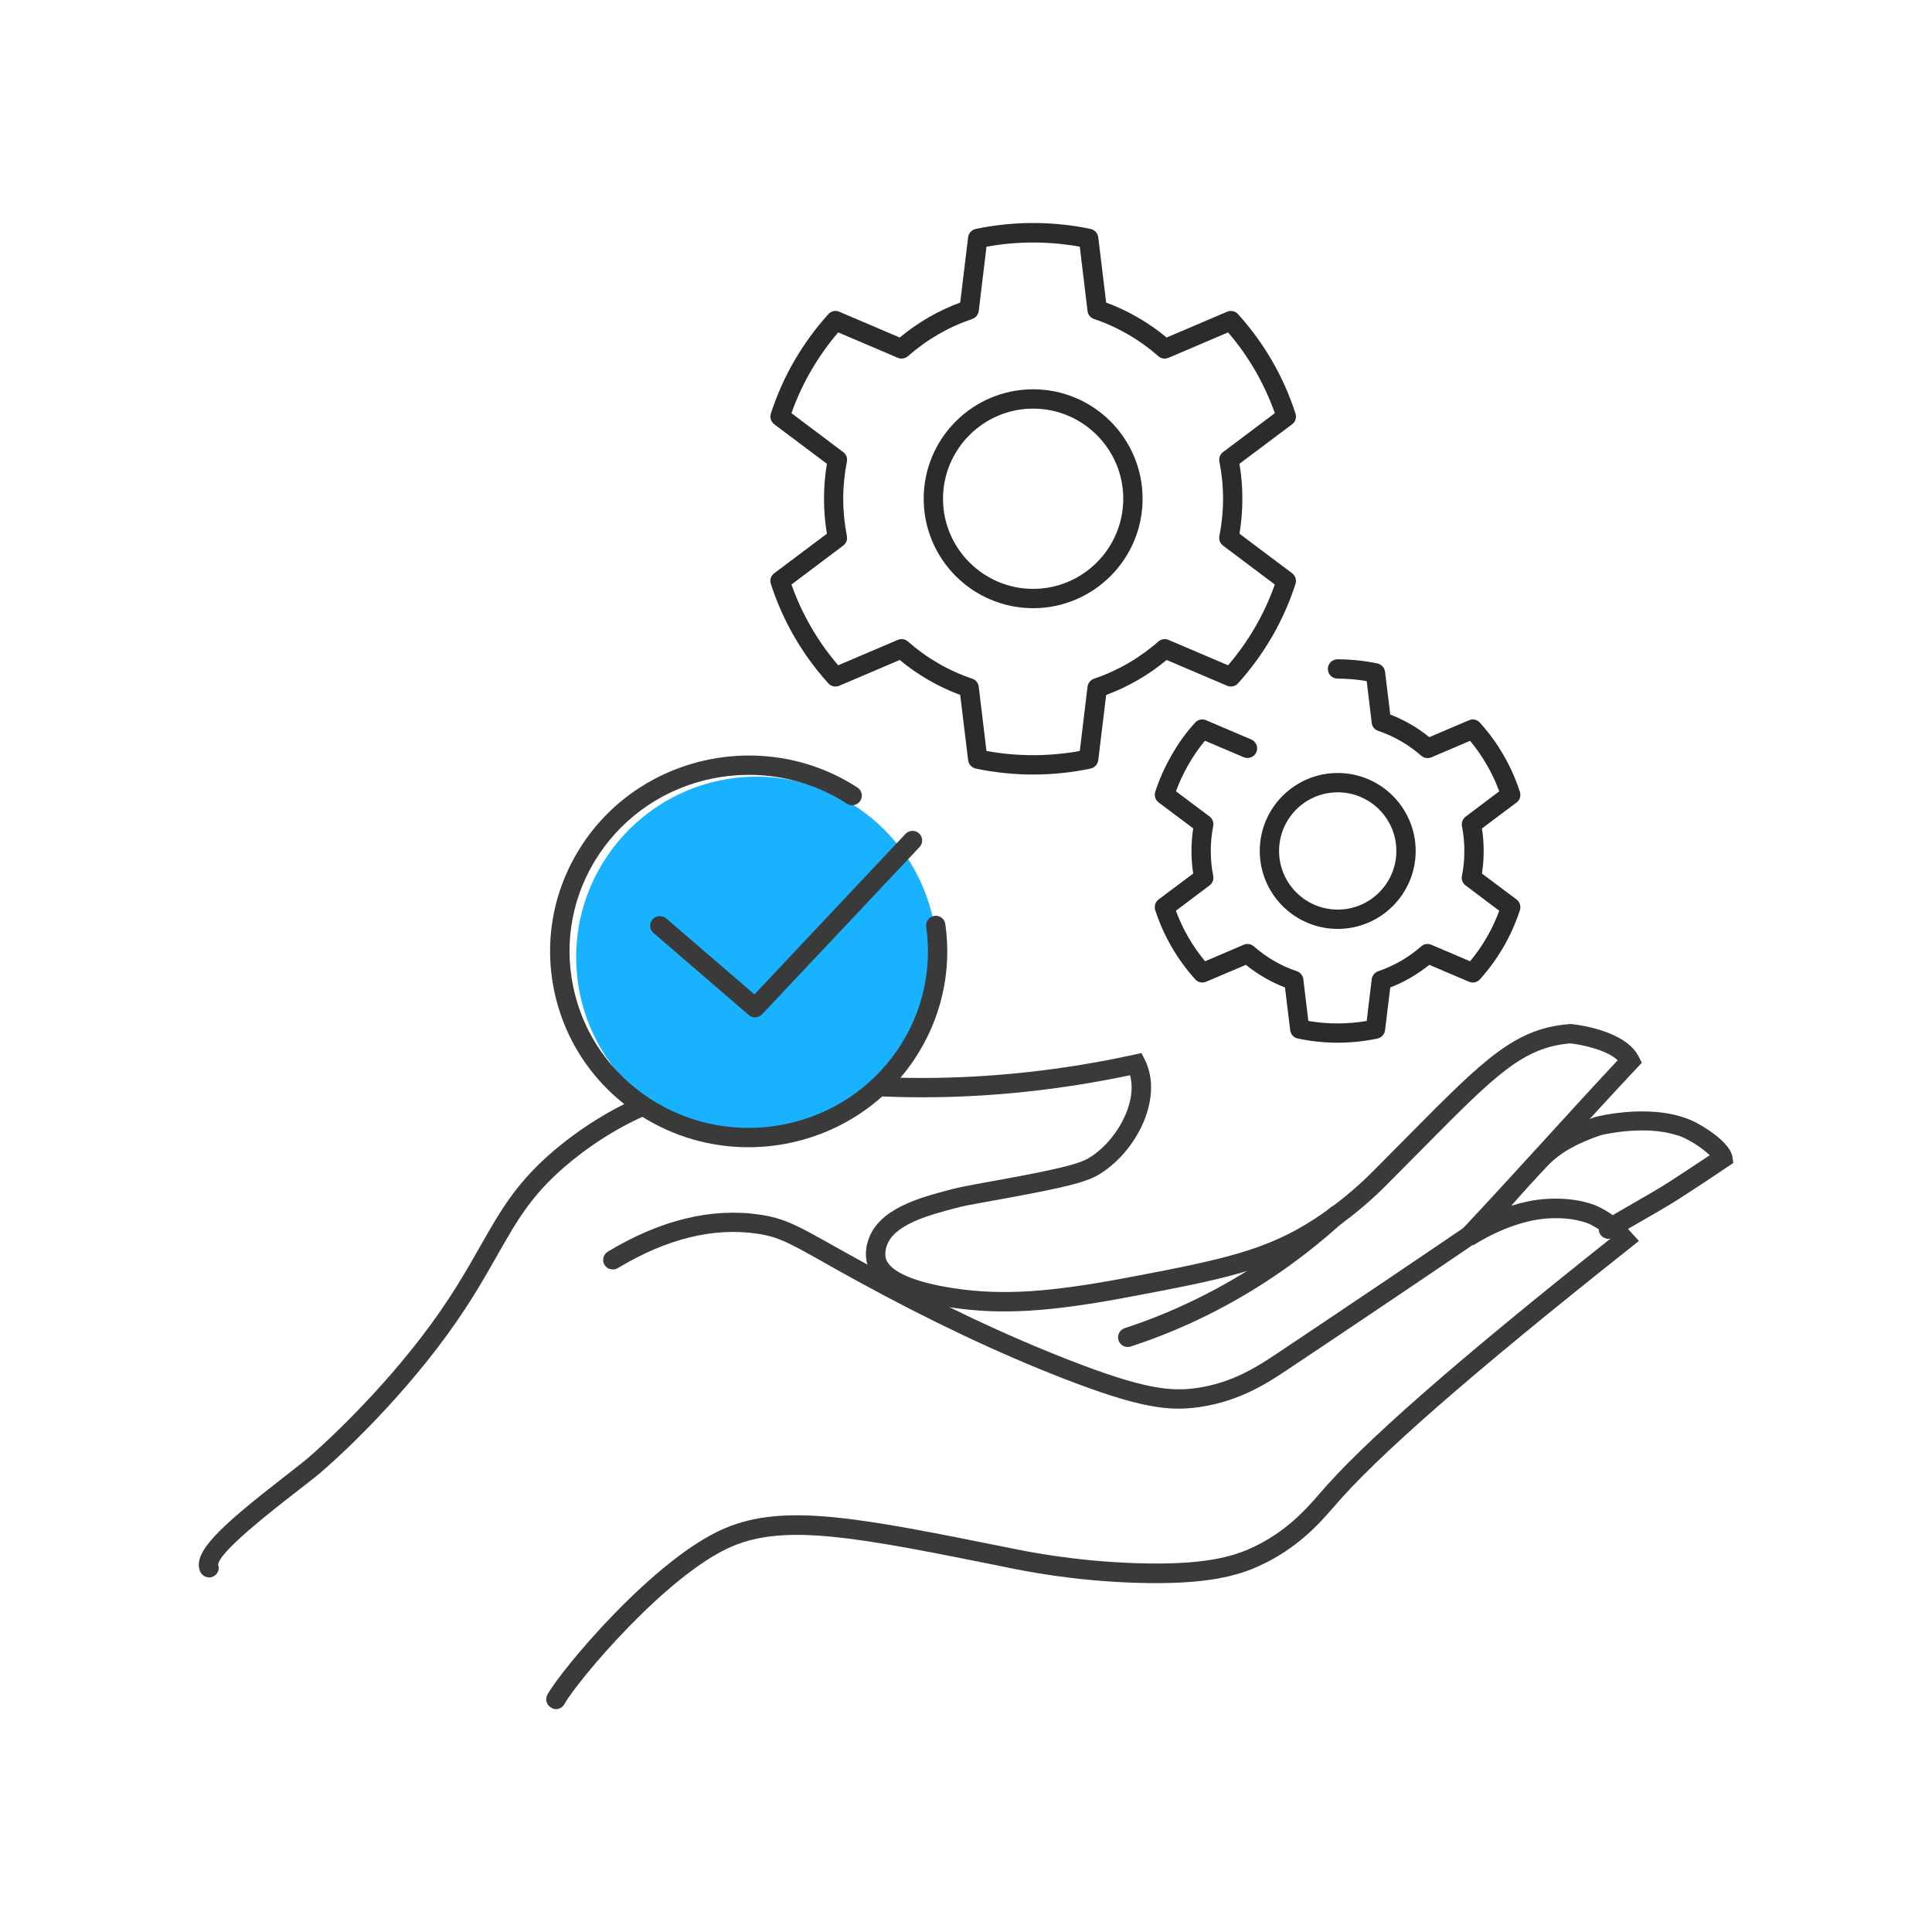
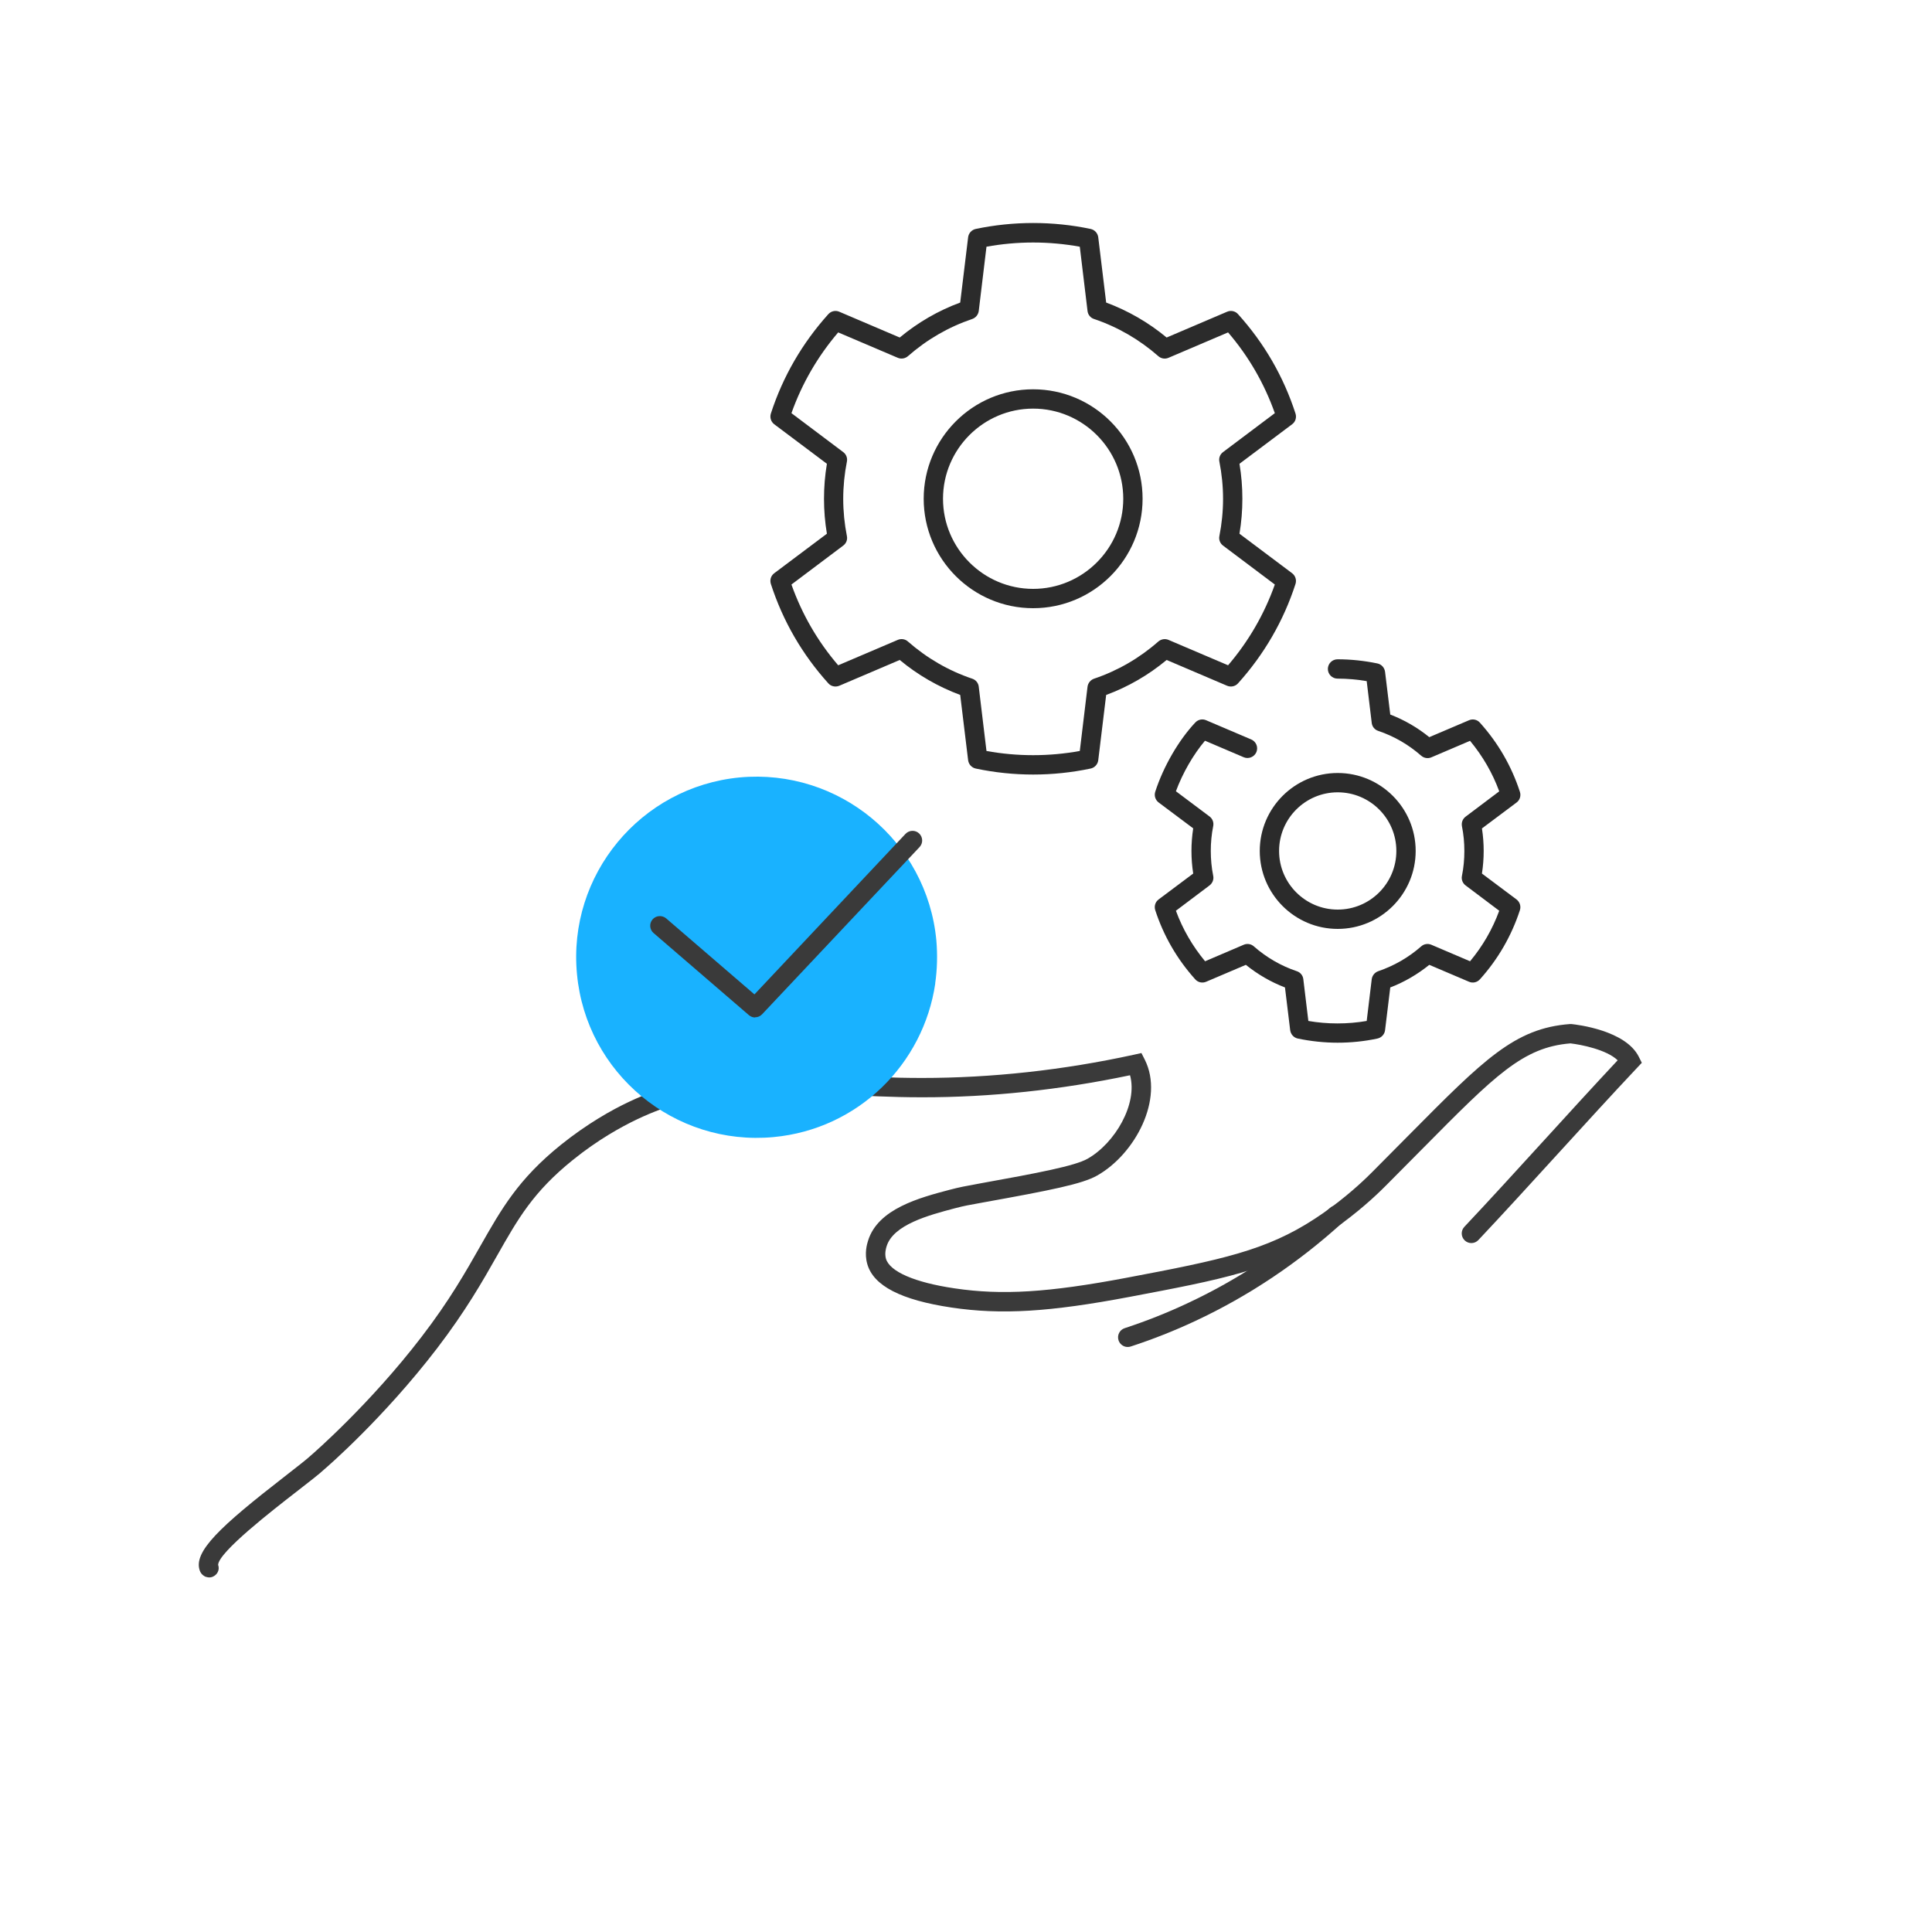
<svg xmlns="http://www.w3.org/2000/svg" id="a" viewBox="0 0 200 200">
-   <rect width="200" height="200" fill="none" stroke-width="0" />
  <path d="m21.35,163.25c-.29-.1-.55-.33-.66-.64-.73-1.96,2.11-4.59,8.76-9.75,1.24-.97,2.32-1.8,2.82-2.27.09-.08,5.97-5.16,11.37-12.2,2.91-3.79,4.59-6.77,6.08-9.39,2.2-3.87,3.93-6.93,8.32-10.47,2.77-2.23,5.34-3.65,7.01-4.44,7.48-3.56,14.06-3.21,21.67-2.8,2.74.15,5.57.3,8.72.3,7.2,0,14.58-.8,21.96-2.41l.76-.17.35.69c2.03,4.05-1,9.78-4.95,12-1.54.87-4.77,1.51-11.75,2.77l-.38.07c-1.02.18-1.64.29-2.58.54-2.69.71-6.38,1.69-7.07,3.94-.06.2-.22.72-.07,1.27.38,1.34,2.97,2.47,7.11,3.08,4.9.73,9.71.43,17.77-1.09,9.91-1.87,14.5-2.84,19.51-6.11.56-.37,1.09-.73,1.62-1.12,2.33-1.72,3.84-3.23,4.33-3.72,1.39-1.39,2.66-2.67,3.81-3.84,7.74-7.81,10.94-11.05,16.65-11.48h.17c.57.06,5.6.64,6.97,3.39l.31.62-.48.51c-2.63,2.79-5.46,5.9-8.21,8.91-2.75,3.01-5.59,6.13-8.23,8.93-.38.4-1.01.42-1.41.04-.4-.38-.42-1.01-.04-1.41,2.63-2.79,5.46-5.9,8.21-8.91,2.55-2.8,5.19-5.69,7.66-8.33-1.15-1.11-3.82-1.63-4.89-1.75-4.91.4-7.76,3.27-15.29,10.88-1.16,1.17-2.43,2.45-3.82,3.85-.52.52-2.11,2.11-4.56,3.92-.57.42-1.12.8-1.72,1.19-5.55,3.63-10.77,4.61-20.23,6.4-8.3,1.57-13.29,1.87-18.43,1.11-5.24-.78-8.1-2.25-8.74-4.51-.32-1.12-.02-2.09.08-2.41,1.02-3.31,5.32-4.45,8.47-5.28,1.02-.27,1.7-.39,2.74-.58l.37-.07c6.05-1.09,9.81-1.81,11.13-2.55,2.86-1.61,5.23-5.7,4.41-8.65-7.24,1.52-14.48,2.29-21.55,2.28-3.2,0-6.06-.16-8.82-.31-7.64-.41-13.68-.74-20.7,2.61-1.57.75-4,2.08-6.61,4.19-4.1,3.3-5.67,6.07-7.84,9.9-1.52,2.68-3.24,5.71-6.23,9.62-5.53,7.21-11.37,12.26-11.62,12.47-.53.5-1.59,1.32-2.93,2.36-2.41,1.87-8.04,6.23-8.1,7.56.19.52-.08,1.05-.6,1.25-.21.08-.43.07-.63,0Z" fill="#3a3a3a" stroke-width="0" />
-   <path d="m57.23,176.86c-.06-.02-.12-.05-.17-.08-.48-.27-.66-.88-.39-1.36,1.47-2.64,11.04-14.09,18.33-17.2,6.22-2.66,13.99-1.1,29.45,2.01l.19.04c1.82.37,6.64,1.34,12.97,1.55,6.96.23,9.94-.67,11.93-1.57,3.56-1.62,5.71-4.08,6.86-5.4l.1-.11c4.41-5.21,14.03-13.66,30.22-26.52,0,0,0,0,0,0-.4.09-.84-.08-1.07-.45-.1-.16-.15-.34-.15-.52-.27-.17-.56-.34-.87-.5-.27-.13-1.76-.78-4.37-.62-3.93.23-7.7,2.75-7.73,2.78l-1.23-1.58s1.3-1.15,1.66-1.47c.41-.49,2.99-3.6,5.86-6.59,1.45-1.52,3.53-2.71,6.35-3.65.32-.08,6.32-1.57,10.46.62,1.73.92,3.55,2.36,3.71,3.53l.09.62-.52.35c-1.63,1.1-3.3,2.21-5.02,3.32-1.02.66-2.56,1.54-4.05,2.4-.45.26-.9.52-1.31.76.15.16.29.31.41.45l.72.79-.84.67c-16.61,13.17-26.4,21.73-30.81,26.94l-.11.12c-1.25,1.44-3.58,4.11-7.54,5.91-2.2,1-5.45,1.99-12.82,1.75-6.49-.21-11.44-1.21-13.3-1.59l-.17-.04c-15.07-3.03-22.63-4.55-28.28-2.14-6.76,2.89-16.02,13.91-17.37,16.34-.24.43-.74.61-1.19.46Zm116.39-59.33c-3.41-1.13-7.84-.03-7.89-.02-2.44.82-4.25,1.84-5.47,3.12-1.42,1.49-2.78,3-3.82,4.2,1.14-.37,2.4-.65,3.7-.72,3.03-.18,4.87.58,5.36.82.55.27,1.03.56,1.45.86.57-.34,1.23-.71,1.9-1.1,1.47-.84,2.99-1.72,3.96-2.35,1.42-.92,2.81-1.84,4.18-2.75-.41-.4-1.16-1.01-2.3-1.62-.34-.18-.69-.33-1.06-.45Z" fill="#3a3a3a" stroke-width="0" />
-   <path d="m63.12,131.37c-.22-.07-.41-.22-.54-.43-.28-.47-.13-1.09.34-1.37,5.46-3.29,10.75-4.57,15.75-3.83,2.55.38,3.9,1.14,7.52,3.17,1,.56,2.18,1.22,3.62,2.01,7.37,4.04,14.44,7.38,21.02,9.93,7.45,2.9,10.33,3.23,13.04,2.84,3.81-.55,6.43-2.31,8.54-3.72,7.79-5.21,14.42-9.67,21.47-14.48.46-.31,1.08-.19,1.39.26s.19,1.08-.26,1.39c-7.06,4.81-13.69,9.28-21.49,14.49-2.15,1.44-5.1,3.42-9.36,4.03-3.12.45-6.15.12-14.06-2.95-6.65-2.58-13.8-5.96-21.25-10.04-1.45-.79-2.64-1.46-3.64-2.03-3.57-2-4.64-2.61-6.83-2.93-4.52-.67-9.37.52-14.42,3.56-.26.16-.56.18-.83.09Z" fill="#3a3a3a" stroke-width="0" />
  <path d="m116.43,139.39c-.29-.1-.53-.32-.64-.64-.17-.52.11-1.09.64-1.26,2.2-.72,4.37-1.58,6.46-2.56,5.36-2.5,10.33-5.82,14.78-9.88.41-.37,1.04-.35,1.41.07.37.41.34,1.04-.07,1.41-4.6,4.19-9.74,7.63-15.28,10.22-2.16,1.01-4.41,1.9-6.68,2.64-.21.07-.43.06-.63,0Z" fill="#3a3a3a" stroke-width="0" />
  <path d="m106.95,80.18c-2,0-4-.21-5.94-.62-.42-.09-.73-.43-.79-.86l-.82-6.76c-2.28-.85-4.38-2.06-6.26-3.62l-6.26,2.67c-.39.16-.85.07-1.13-.25-2.71-3-4.71-6.46-5.95-10.29-.13-.41,0-.85.35-1.11l5.45-4.09c-.2-1.19-.3-2.4-.3-3.62s.1-2.42.3-3.62l-5.45-4.09c-.34-.26-.48-.7-.35-1.11,1.24-3.83,3.25-7.29,5.95-10.29.29-.32.74-.42,1.13-.25l6.26,2.67c1.88-1.56,3.98-2.78,6.26-3.62l.82-6.76c.05-.42.37-.77.79-.86,3.9-.82,7.99-.82,11.89,0,.42.09.73.43.79.86l.82,6.76c2.28.85,4.38,2.06,6.26,3.62l6.26-2.67c.39-.17.85-.07,1.13.25,2.71,3,4.71,6.46,5.95,10.29.13.41,0,.85-.35,1.11l-5.45,4.09c.2,1.19.3,2.4.3,3.62s-.1,2.43-.3,3.62l5.45,4.09c.34.26.48.7.35,1.11-1.24,3.83-3.25,7.29-5.95,10.29-.29.32-.74.41-1.13.25l-6.26-2.67c-1.88,1.56-3.98,2.78-6.26,3.62l-.82,6.76c-.05.42-.37.77-.79.86-1.95.41-3.95.62-5.94.62Zm-4.83-2.44c3.18.58,6.48.58,9.66,0l.8-6.65c.05-.38.31-.7.67-.83,2.46-.83,4.7-2.13,6.66-3.85.29-.25.7-.32,1.05-.17l6.17,2.63c2.12-2.48,3.75-5.29,4.84-8.36l-5.36-4.03c-.31-.23-.46-.62-.38-.99.25-1.26.38-2.56.38-3.85s-.13-2.59-.38-3.85c-.08-.38.07-.76.38-.99l5.36-4.03c-1.09-3.07-2.71-5.88-4.84-8.36l-6.17,2.63c-.35.15-.76.09-1.05-.17-1.96-1.72-4.2-3.02-6.66-3.85-.37-.12-.63-.45-.67-.83l-.8-6.65c-3.18-.58-6.48-.58-9.66,0l-.8,6.65c-.05.38-.31.7-.67.83-2.46.83-4.7,2.13-6.66,3.85-.29.25-.7.32-1.05.17l-6.17-2.63c-2.12,2.48-3.75,5.29-4.84,8.36l5.36,4.03c.31.23.46.62.38.99-.25,1.26-.38,2.56-.38,3.85s.13,2.59.38,3.85c.08.38-.07.76-.38.99l-5.36,4.03c1.09,3.07,2.71,5.88,4.84,8.36l6.17-2.63c.35-.15.76-.09,1.05.17,1.96,1.72,4.2,3.02,6.66,3.85.37.12.63.45.67.83l.8,6.65Zm4.83-14.78c-6.25,0-11.33-5.08-11.33-11.33s5.08-11.33,11.33-11.33,11.33,5.08,11.33,11.33-5.08,11.33-11.33,11.33Zm0-20.66c-5.14,0-9.33,4.19-9.33,9.33s4.19,9.33,9.33,9.33,9.33-4.19,9.33-9.33-4.19-9.33-9.33-9.33Z" fill="#2b2b2b" stroke-width="0" />
  <path d="m138.48,107.94c-1.39,0-2.78-.15-4.13-.43-.42-.09-.73-.43-.79-.86l-.54-4.43c-1.46-.56-2.82-1.35-4.05-2.34l-4.11,1.75c-.39.17-.85.07-1.13-.25-1.88-2.09-3.27-4.49-4.14-7.16-.13-.41,0-.85.35-1.11l3.58-2.68c-.12-.77-.18-1.55-.18-2.34s.06-1.56.18-2.34l-3.58-2.68c-.34-.26-.48-.7-.35-1.11.84-2.6,2.43-5.35,4.15-7.17.29-.31.74-.4,1.12-.23l4.67,1.99c.51.22.74.8.53,1.31-.22.51-.81.74-1.31.53l-4.01-1.71c-1.21,1.43-2.31,3.34-3.01,5.23l3.48,2.61c.31.23.46.62.38,1-.17.84-.25,1.71-.25,2.57s.08,1.73.25,2.57c.08.38-.07.76-.38,1l-3.48,2.62c.7,1.91,1.72,3.66,3.02,5.23l4-1.71c.35-.15.76-.09,1.05.17,1.31,1.15,2.81,2.02,4.45,2.57.37.12.63.45.67.83l.52,4.32c1.99.34,4.04.34,6.04,0l.52-4.32c.05-.38.31-.7.67-.83,1.64-.56,3.14-1.42,4.45-2.57.29-.26.7-.32,1.05-.17l4.01,1.71c1.31-1.57,2.32-3.32,3.02-5.23l-3.48-2.62c-.31-.23-.46-.62-.38-.99.17-.84.25-1.71.25-2.57s-.08-1.73-.25-2.57c-.07-.38.07-.76.38-.99l3.48-2.62c-.7-1.91-1.72-3.66-3.02-5.23l-4.01,1.71c-.36.15-.76.08-1.05-.17-1.31-1.15-2.81-2.02-4.45-2.57-.37-.12-.63-.45-.67-.83l-.52-4.32c-1-.17-2.01-.26-3.02-.26-.55,0-1-.45-1-1s.45-1,1-1c1.39,0,2.78.15,4.13.43.42.09.73.43.79.86l.54,4.43c1.46.56,2.82,1.35,4.04,2.34l4.11-1.75c.39-.17.85-.07,1.13.25,1.88,2.09,3.27,4.49,4.14,7.16.13.41,0,.85-.35,1.11l-3.58,2.68c.12.77.18,1.55.18,2.33s-.06,1.56-.18,2.34l3.58,2.68c.34.26.48.7.35,1.11-.87,2.66-2.26,5.07-4.14,7.16-.29.32-.74.42-1.13.25l-4.11-1.75c-1.23.99-2.58,1.78-4.04,2.34l-.54,4.43c-.05.42-.37.77-.79.86-1.36.29-2.75.43-4.13.43Zm0-11.78c-4.45,0-8.07-3.62-8.07-8.07s3.62-8.07,8.07-8.07,8.07,3.62,8.07,8.07-3.62,8.07-8.07,8.07Zm0-14.14c-3.35,0-6.07,2.72-6.07,6.07s2.72,6.07,6.07,6.07,6.07-2.72,6.07-6.07-2.72-6.07-6.07-6.07Z" fill="#2b2b2b" stroke-width="0" />
  <path d="m96.82,101.8c-1.22,8.34-7.97,15.09-16.74,15.91-10.27.96-19.39-6.6-20.35-16.86-.98-10.27,6.58-19.39,16.84-20.37,10.29-.95,19.39,6.6,20.36,16.86.13,1.51.09,3.02-.12,4.46Z" fill="#19b2ff" stroke-width="0" />
  <path d="m78.18,105.33c-.23,0-.46-.08-.65-.24l-9.87-8.5c-.42-.36-.47-.99-.11-1.41.36-.42.99-.46,1.41-.11l9.14,7.87,15.64-16.62c.38-.4,1.01-.42,1.41-.04.4.38.42,1.01.04,1.41l-16.3,17.31c-.2.21-.46.31-.73.31Z" fill="#3a3a3a" stroke-width="0" />
-   <path d="m77.47,118.76c-3.86,0-7.76-1.07-11.23-3.31-4.61-2.98-7.76-7.56-8.87-12.88-1.1-5.29-.05-10.69,2.95-15.21,6.21-9.34,18.97-11.97,28.44-5.84.46.3.6.92.3,1.38-.3.46-.92.6-1.38.3-8.56-5.53-20.08-3.17-25.69,5.27-2.7,4.07-3.64,8.93-2.65,13.69,1,4.8,3.84,8.92,8,11.61,8.56,5.53,20.08,3.17,25.69-5.27,2.47-3.71,3.48-8.17,2.85-12.56-.08-.55.3-1.05.85-1.13.54-.08,1.05.3,1.13.85.7,4.88-.43,9.83-3.17,13.95-3.94,5.93-10.52,9.15-17.21,9.15Z" fill="#3a3a3a" stroke-width="0" />
</svg>